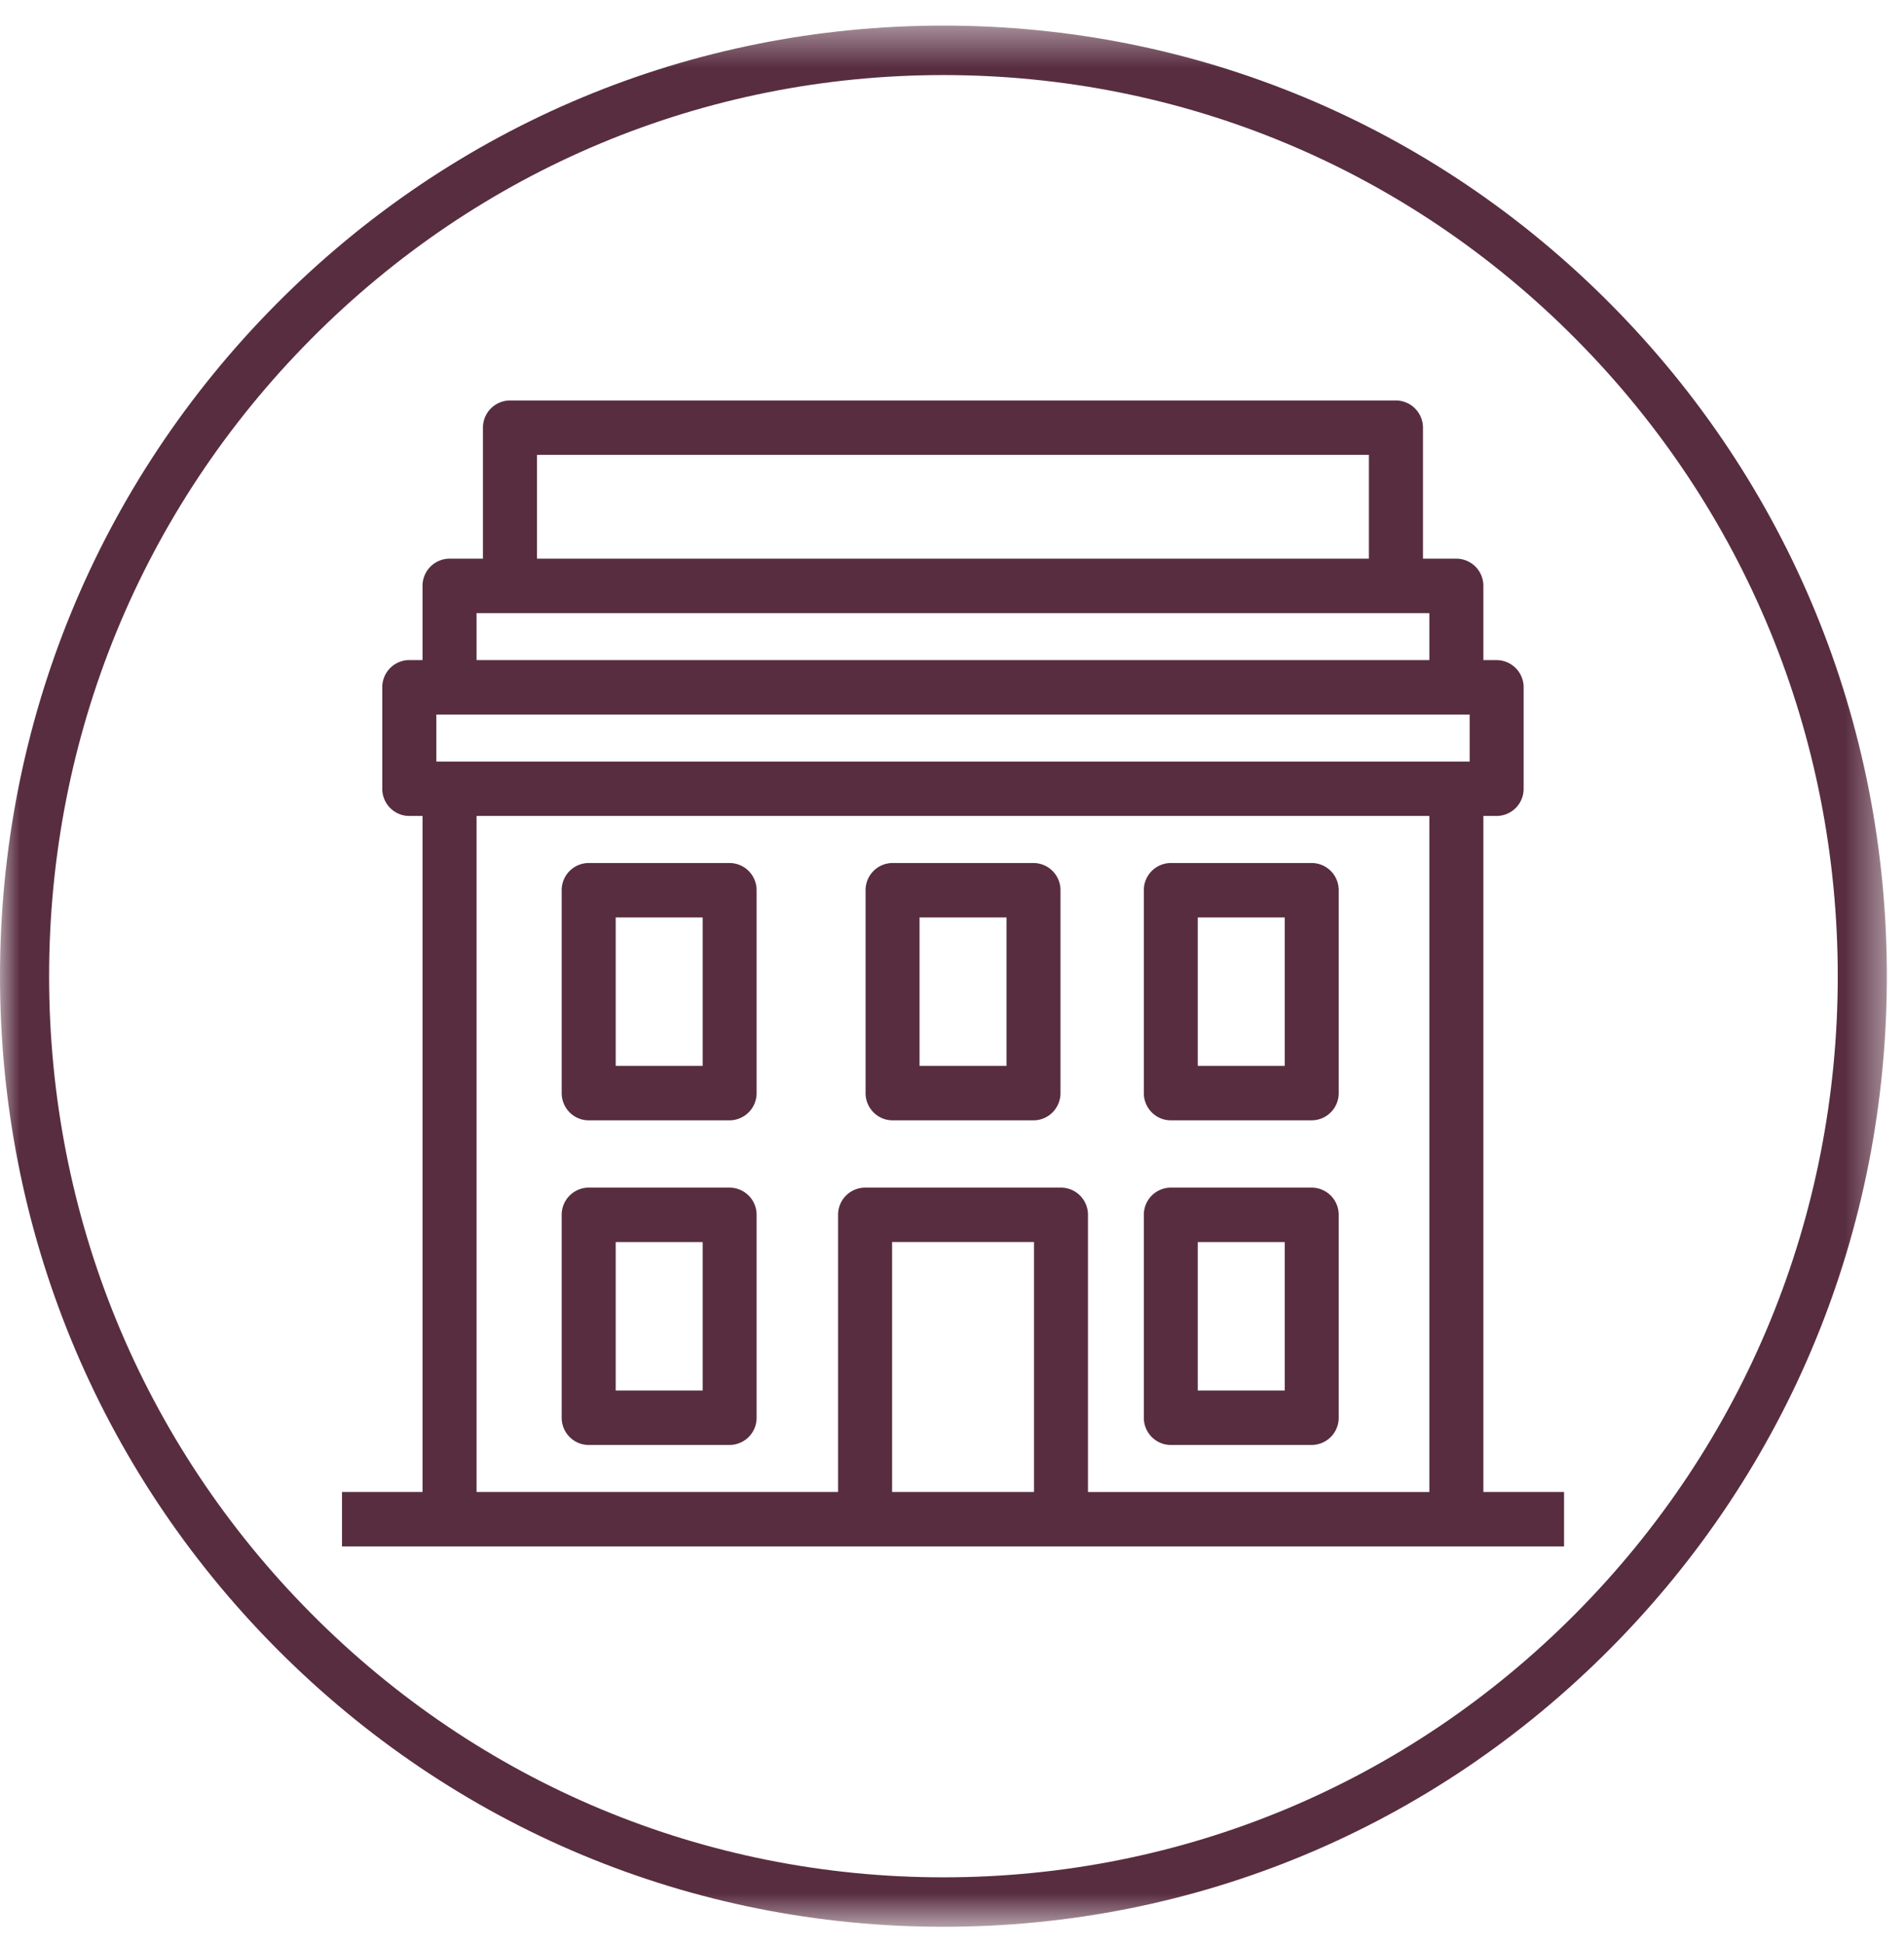
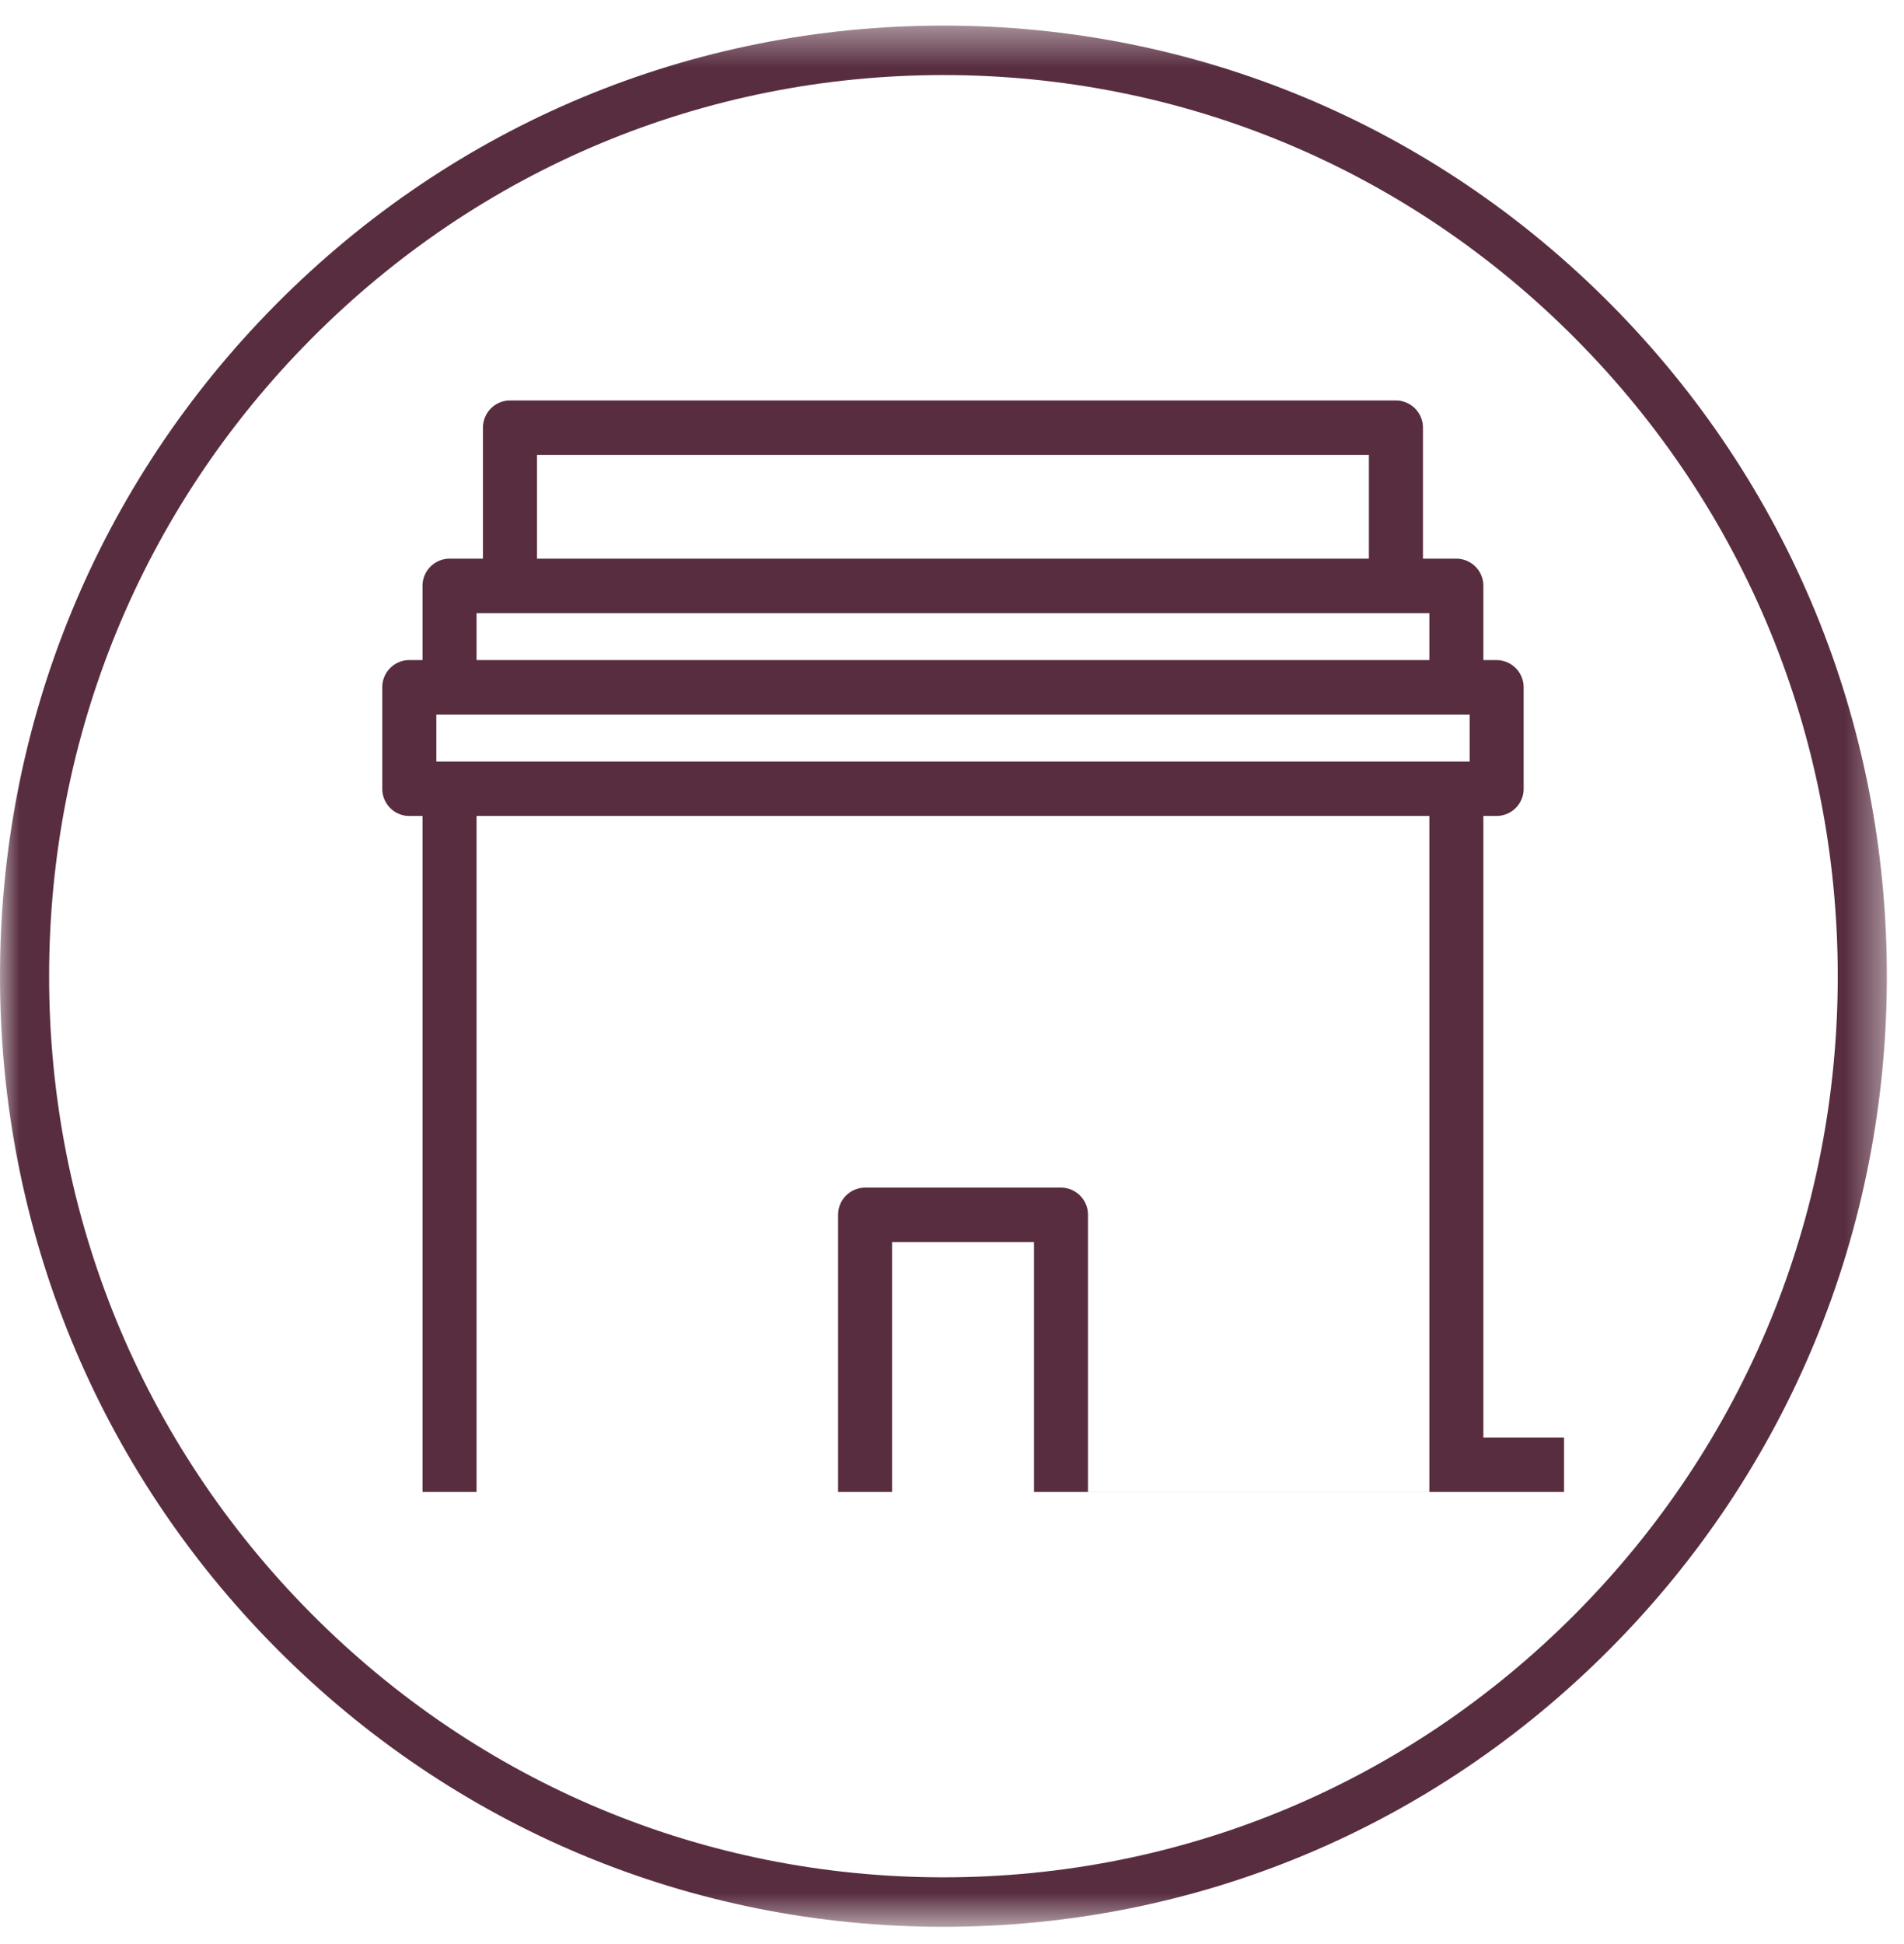
<svg xmlns="http://www.w3.org/2000/svg" xmlns:xlink="http://www.w3.org/1999/xlink" width="48" height="49" viewBox="0 0 48 49">
  <defs>
    <path id="a" d="M0 .435h47.568v47.92H0z" />
    <path id="c" d="M0 48.565h47.568V.645H0z" />
  </defs>
  <g fill="none" fill-rule="evenodd">
    <g transform="translate(0 .21)">
      <mask id="b" fill="#fff">
        <use xlink:href="#a" />
      </mask>
      <path fill="#582D40" d="M39.726 40.455c-4.258 4.29-9.92 6.653-15.942 6.653S12.1 44.745 7.842 40.455c-4.26-4.29-6.604-9.993-6.604-16.06 0-6.066 2.345-11.77 6.604-16.06 4.258-4.29 9.92-6.653 15.942-6.653s11.684 2.362 15.942 6.653c4.259 4.29 6.604 9.994 6.604 16.06 0 6.067-2.345 11.77-6.604 16.06m.876-33.002C36.11 2.927 30.137.435 23.784.435c-6.353 0-12.325 2.492-16.818 7.018C2.474 11.978 0 17.995 0 24.395s2.474 12.417 6.966 16.942c4.493 4.526 10.465 7.018 16.818 7.018 6.353 0 12.326-2.492 16.818-7.018 4.493-4.525 6.966-10.542 6.966-16.942s-2.473-12.417-6.966-16.942" mask="url(#b)" />
    </g>
    <mask id="d" fill="#fff">
      <use xlink:href="#c" />
    </mask>
-     <path fill="#582D40" d="M15.522 26.866h2.192v-3.742h-2.192v3.742zm2.873-5.114H14.84a.684.684 0 0 0-.68.686v5.113c0 .379.305.687.68.687h3.554a.685.685 0 0 0 .68-.687v-5.113a.685.685 0 0 0-.68-.686zM23.182 26.866h2.192v-3.742h-2.192v3.742zm2.873-5.114h-3.554a.684.684 0 0 0-.68.686v5.113c0 .379.305.687.68.687h3.554c.375 0 .68-.308.68-.687v-5.113a.684.684 0 0 0-.68-.686zM30.196 26.866h2.192v-3.742h-2.192v3.742zm-.68 1.372h3.553a.685.685 0 0 0 .68-.687v-5.113a.684.684 0 0 0-.68-.686h-3.553a.684.684 0 0 0-.68.686v5.113c0 .379.304.687.68.687zM15.522 35.048h2.192v-3.742h-2.192v3.742zm2.873-5.114H14.84a.684.684 0 0 0-.68.686v5.114c0 .378.305.686.68.686h3.554a.684.684 0 0 0 .68-.686V30.62a.684.684 0 0 0-.68-.686zM30.196 35.048h2.192v-3.742h-2.192v3.742zm-.68 1.372h3.553a.684.684 0 0 0 .68-.686V30.62a.684.684 0 0 0-.68-.686h-3.553a.683.683 0 0 0-.68.686v5.114c0 .378.304.686.68.686z" mask="url(#d)" />
-     <path fill="#582D40" d="M11 19.195h26.05v-1.186H11v1.186zm1.014-2.557h24.02v-1.185h-24.02v1.185zm1.524-2.557H34.51v-2.616H13.538v2.616zm13.21 15.853h-4.94a.684.684 0 0 0-.68.686v6.985h-9.114V20.566h24.02v17.04h-8.606V30.62a.683.683 0 0 0-.68-.686zm-4.258 7.671h3.577v-6.3H22.49v6.3zm14.906-17.039h.335a.684.684 0 0 0 .68-.685v-2.557a.685.685 0 0 0-.68-.686h-.335v-1.871a.684.684 0 0 0-.681-.686h-.842V10.78a.685.685 0 0 0-.68-.686H12.855a.685.685 0 0 0-.68.686v3.301h-.842a.684.684 0 0 0-.681.686v1.87h-.335a.684.684 0 0 0-.68.687v2.557c0 .378.305.685.68.685h.335v17.039h-2.03v1.372H39.43v-1.372h-2.034V20.566z" mask="url(#d)" />
+     <path fill="#582D40" d="M11 19.195h26.05v-1.186H11v1.186zm1.014-2.557h24.02v-1.185h-24.02v1.185zm1.524-2.557H34.51v-2.616H13.538v2.616zm13.21 15.853h-4.94a.684.684 0 0 0-.68.686v6.985h-9.114V20.566h24.02v17.04h-8.606V30.62a.683.683 0 0 0-.68-.686zm-4.258 7.671h3.577v-6.3H22.49v6.3zm14.906-17.039h.335a.684.684 0 0 0 .68-.685v-2.557a.685.685 0 0 0-.68-.686h-.335v-1.871a.684.684 0 0 0-.681-.686h-.842V10.78a.685.685 0 0 0-.68-.686H12.855a.685.685 0 0 0-.68.686v3.301h-.842a.684.684 0 0 0-.681.686v1.87h-.335a.684.684 0 0 0-.68.687v2.557c0 .378.305.685.68.685h.335v17.039h-2.03H39.43v-1.372h-2.034V20.566z" mask="url(#d)" />
  </g>
</svg>